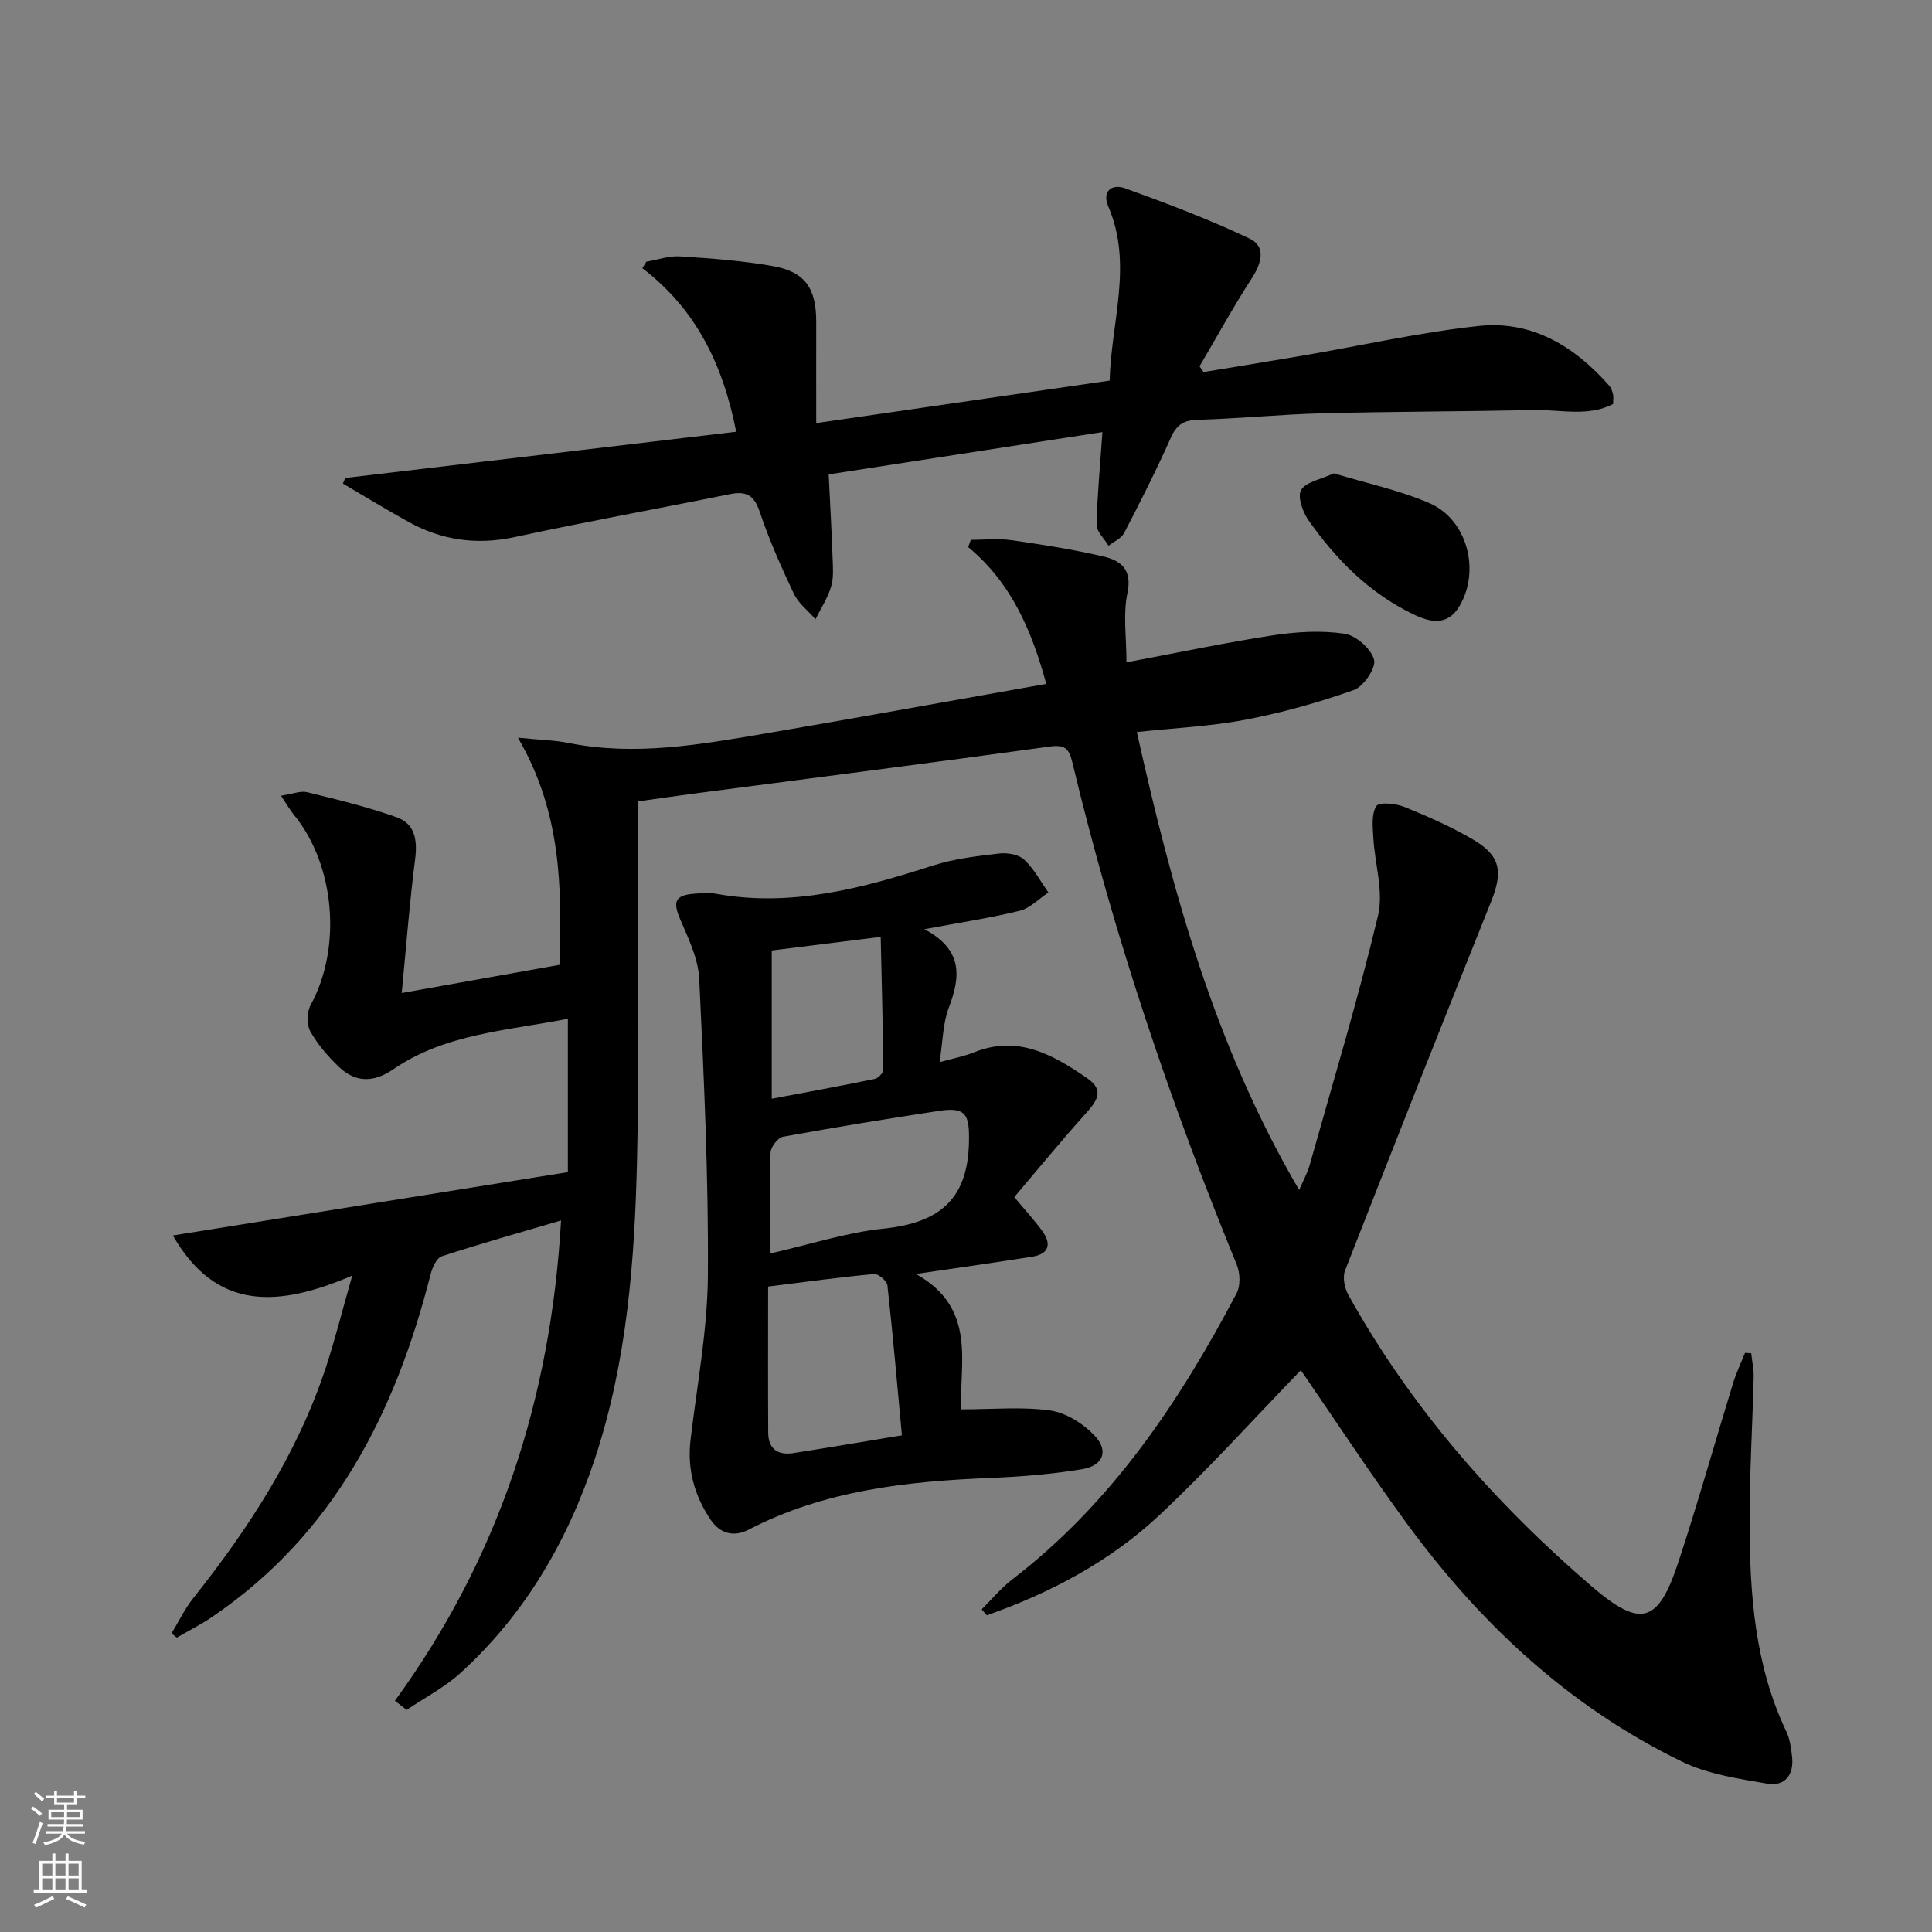
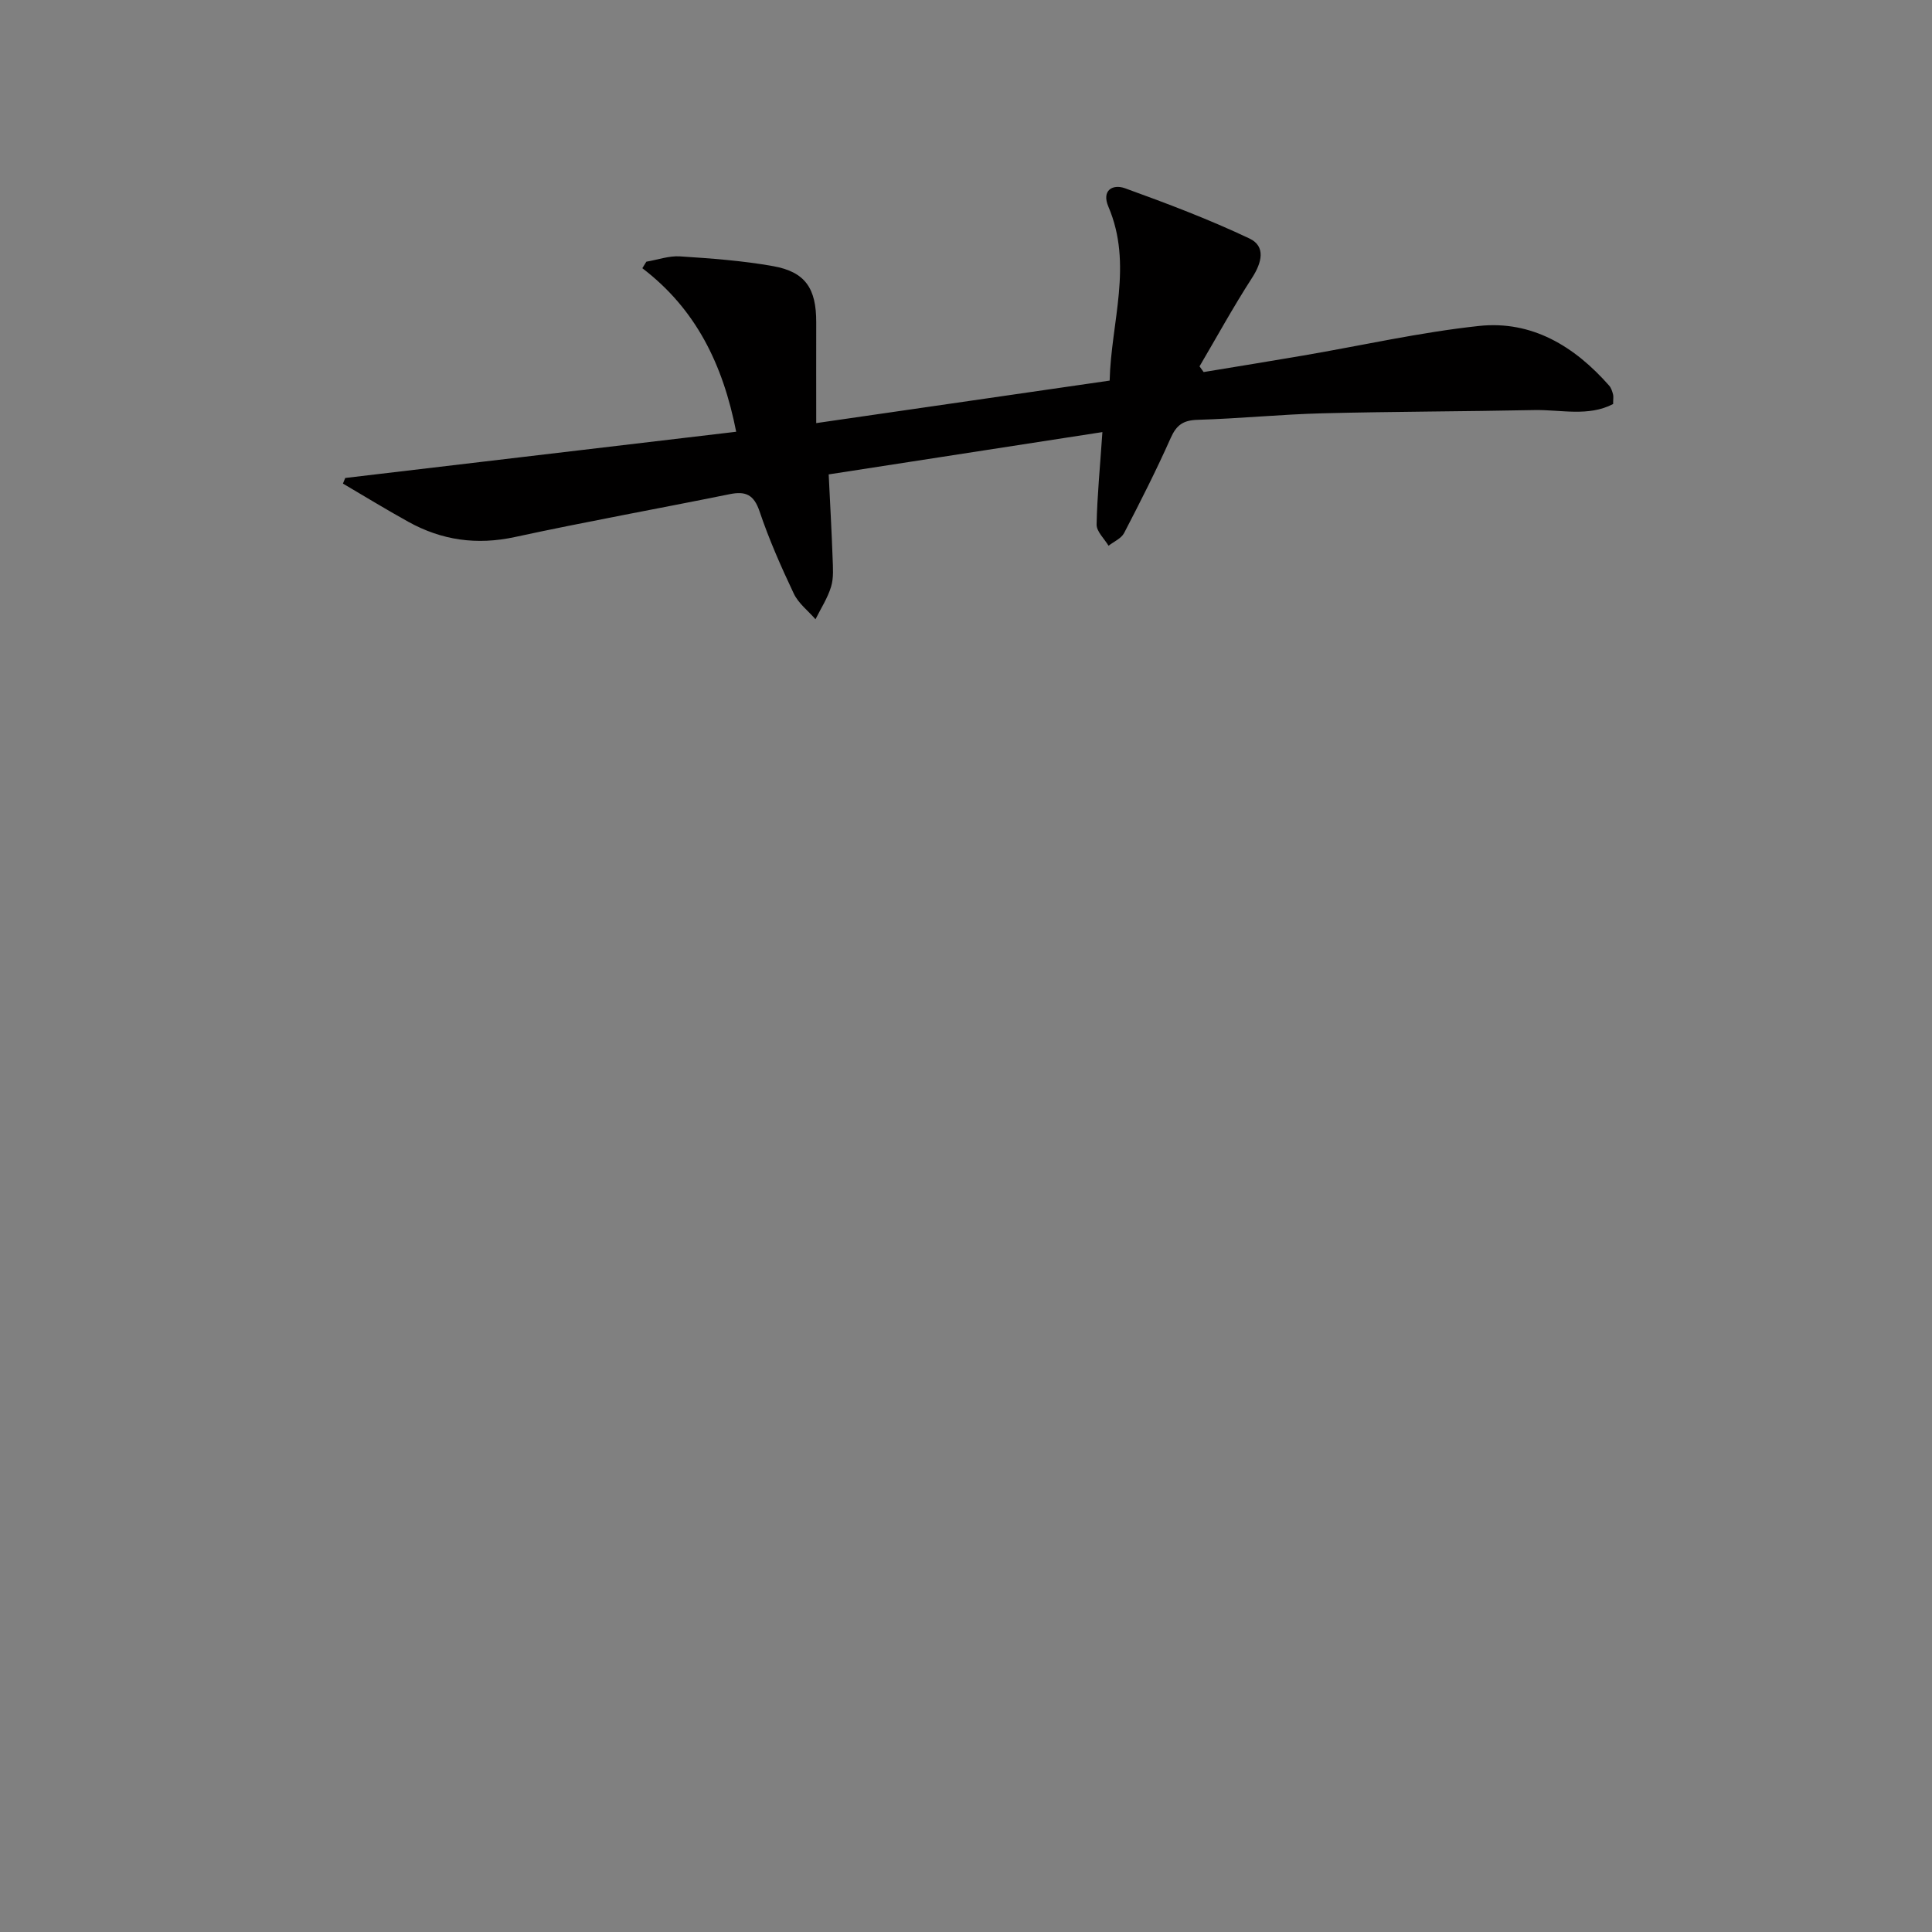
<svg xmlns="http://www.w3.org/2000/svg" enable-background="new 0 0 400 400" viewBox="0 0 400 400">
  <rect x="0" y="0" width="400" height="400" fill="#808080" stroke="none" />
  <g fill="#010000">
-     <path d="m81.76 352.13c21.42-29.44 32.28-62.36 34.4-99.45-8.73 2.57-16.77 4.83-24.69 7.42-1.08.36-1.97 2.35-2.32 3.74-7.29 28.68-20.04 53.86-45.35 71.01-2.29 1.55-4.79 2.8-7.19 4.19-.37-.29-.73-.57-1.1-.86 1.48-2.43 2.72-5.05 4.47-7.26 11.56-14.54 21.59-29.97 27.47-47.75 1.9-5.74 3.35-11.63 5.48-19.07-15.26 6.53-28.1 7.43-37.14-8.31 27.56-4.42 54.71-8.77 81.78-13.11 0-11.24 0-21.18 0-31.76-12.62 2.49-25.36 3.06-36.16 10.47-4.05 2.78-7.82 2.79-11.29-.55-2.25-2.17-4.38-4.63-5.88-7.33-.78-1.41-.71-4 .08-5.45 6.48-11.84 5.07-28.96-3.49-39.39-.79-.96-1.41-2.07-2.65-3.93 2.39-.35 4.04-1.06 5.43-.72 6.23 1.53 12.5 3.04 18.53 5.19 3.82 1.36 4.31 4.8 3.8 8.74-1.14 8.85-1.81 17.76-2.77 27.64 11.55-2.06 21.89-3.91 32.66-5.83.5-15.86.47-31.48-8.6-47.03 4.72.47 7.65.52 10.48 1.09 13.71 2.75 27.17.35 40.6-1.93 19.28-3.28 38.52-6.8 58.31-10.3-3.04-11.1-7.26-20.96-16.17-28.32.18-.5.36-1 .54-1.5 2.81 0 5.68-.33 8.43.07 6.4.91 12.8 1.92 19.09 3.39 3.55.83 5.94 2.7 4.91 7.55-.93 4.38-.2 9.12-.2 14.35 10.91-2.05 20.6-4.11 30.38-5.6 4.85-.74 9.94-1.04 14.75-.33 2.38.35 5.52 3.11 6.13 5.37.46 1.68-2.16 5.57-4.18 6.29-7.29 2.59-14.83 4.69-22.44 6.15-7.14 1.37-14.49 1.69-22.49 2.55 7.3 32.75 16.06 64.83 33.61 94.82.92-2.14 1.71-3.54 2.14-5.05 4.84-17.21 10.03-34.35 14.18-51.73 1.2-5.04-.68-10.8-.97-16.23-.12-2.21-.42-4.87.64-6.49.57-.88 4.05-.53 5.84.2 4.9 1.99 9.79 4.14 14.32 6.83 5.57 3.31 6.05 6.62 3.61 12.7-10.2 25.44-20.29 50.91-30.26 76.44-.55 1.4-.1 3.64.69 5.05 12.92 23.27 30.2 42.98 50.27 60.25 10.26 8.82 13.84 7.78 18.02-4.85 4.06-12.28 7.55-24.74 11.35-37.11.66-2.15 1.65-4.2 2.48-6.3.43.03.85.06 1.28.09.18 1.66.55 3.33.51 4.99-.25 9.98-.86 19.96-.84 29.93.02 14.85 1.03 29.59 7.58 43.35.76 1.59 1.01 3.49 1.21 5.28.42 3.75-1.52 6.18-5.13 5.56-5.98-1.03-12.26-1.95-17.63-4.55-23.26-11.27-41.68-28.44-56.86-49.13-7.75-10.56-14.93-21.54-22.08-31.92-9.59 9.89-19.01 20.36-29.24 29.96-10.26 9.62-22.57 16.13-35.78 20.78-.35-.41-.71-.83-1.06-1.24 2.1-2.08 4.01-4.41 6.34-6.2 20.55-15.78 34.57-36.69 46.44-59.24.83-1.57.73-4.21.02-5.93-13.87-33.86-25.54-68.44-34.05-104.05-.69-2.88-1.61-3.63-4.7-3.2-24.18 3.34-48.39 6.42-72.59 9.6-4.09.54-8.18 1.13-12.7 1.76v5.67c0 22.83.42 45.67-.12 68.49-.49 20.93-2.06 41.83-8.73 61.93-5.65 17.02-14.44 32.16-27.79 44.32-3.31 3.02-7.43 5.14-11.18 7.68-.82-.66-1.63-1.27-2.43-1.89z" />
-     <path d="m191.39 192.38c7.96 4.23 7.52 9.78 5.06 16.21-1.26 3.29-1.25 7.08-1.92 11.32 2.82-.79 5.05-1.2 7.11-2.03 9.14-3.68 16.44.52 23.53 5.41 3.64 2.52 1.81 4.82-.47 7.35-5.05 5.62-9.84 11.48-14.7 17.2 2.47 2.98 4.27 4.91 5.8 7.04 1.96 2.72 1.36 4.76-2.12 5.31-7.49 1.18-14.99 2.24-24.05 3.57 12.78 7.11 8.92 18.69 9.37 28.03 6.54 0 12.56-.58 18.39.23 3.25.45 6.76 2.64 9.11 5.07 3.14 3.24 1.98 6.36-2.51 7.1-6.2 1.02-12.52 1.54-18.82 1.79-17.36.71-34.42 2.54-50.18 10.72-3.03 1.57-5.9.86-7.87-2.06-3.36-5-4.87-10.47-4.15-16.55 1.34-11.35 3.51-22.7 3.59-34.07.14-20.43-.82-40.88-1.79-61.31-.19-4.1-2.15-8.24-3.84-12.13-1.69-3.87-1.26-5.24 2.85-5.55 1.49-.11 3.04-.25 4.49.02 15.62 2.82 30.3-1.16 44.96-5.87 4.36-1.4 9.04-1.93 13.62-2.47 1.69-.2 4.01.18 5.16 1.24 2.04 1.89 3.41 4.51 5.05 6.83-1.97 1.3-3.77 3.24-5.93 3.78-6.06 1.5-12.26 2.42-19.74 3.82zm-31.97 67.15c8.38-1.9 15.84-4.37 23.47-5.15 11.2-1.16 17.45-5.72 17.72-17.78.12-5.69-.44-7.49-6.18-6.61-10.79 1.64-21.56 3.4-32.3 5.36-1.07.19-2.55 2.1-2.59 3.25-.25 6.62-.12 13.25-.12 20.93zm27.31 37.64c-.99-10.64-1.87-20.86-3-31.05-.1-.91-1.88-2.43-2.76-2.35-7.05.65-14.08 1.62-21.94 2.6 0 10.35-.04 20.3.02 30.25.02 3.45 2.06 4.73 5.28 4.22 7.03-1.1 14.04-2.29 22.4-3.67zm-26.95-100.38v30.69c7.44-1.4 14.4-2.67 21.33-4.1.72-.15 1.77-1.26 1.77-1.92-.09-9.17-.33-18.34-.54-27.49-8.26 1.04-15.28 1.91-22.56 2.82z" />
    <path d="m228.24 89.46c-19.55 3.02-38.17 5.9-56.67 8.76.31 6.39.62 11.84.81 17.28.07 1.99.25 4.11-.31 5.96-.71 2.36-2.12 4.51-3.23 6.75-1.53-1.76-3.54-3.29-4.5-5.32-2.63-5.55-5.12-11.2-7.08-17.01-1.18-3.49-2.89-4.24-6.22-3.56-14.79 3-29.66 5.67-44.41 8.86-7.92 1.72-15.18.69-22.13-3.17-4.56-2.53-9.01-5.25-13.5-7.89.16-.39.32-.77.48-1.16 26.84-3.17 53.69-6.35 80.94-9.57-2.75-13.95-8.32-25.38-19.43-33.86.28-.45.55-.9.83-1.35 2.33-.39 4.68-1.25 6.97-1.1 6.45.42 12.93.89 19.27 2.02 6.68 1.19 8.95 4.62 8.93 11.64-.02 6.63 0 13.26 0 20.86 20.74-3 40.52-5.87 60.75-8.8.3-12.14 4.86-24.02-.26-36.01-1.45-3.4.89-4.73 3.45-3.81 8.71 3.15 17.4 6.44 25.76 10.4 3.43 1.62 2.56 5.01.53 8.15-3.85 5.96-7.27 12.19-10.87 18.32.28.39.56.79.85 1.18 6.89-1.14 13.79-2.25 20.67-3.43 12.09-2.07 24.12-4.8 36.29-6.11 11-1.19 19.83 4.21 26.99 12.34.42.47.64 1.17.81 1.8.13.46.02.98.02 2.02-5.15 2.68-10.84 1.14-16.32 1.25-14.62.3-29.25.3-43.86.67-8.63.22-17.24 1.1-25.88 1.35-2.94.09-4.34 1.07-5.53 3.74-2.97 6.67-6.28 13.2-9.65 19.69-.59 1.14-2.13 1.78-3.23 2.64-.87-1.46-2.49-2.94-2.47-4.39.12-5.94.71-11.88 1.2-19.14z" />
-     <path d="m276.16 98c6.61 2.01 13.47 3.45 19.77 6.16 7.86 3.39 10.6 13.97 6.24 21.33-2.51 4.23-6.14 3.34-9.6 1.67-9.08-4.38-15.96-11.34-21.67-19.46-1.2-1.71-2.32-4.9-1.52-6.25 1-1.68 4.02-2.16 6.78-3.45z" />
  </g>
-   <path d="m6.44 374.46.42-.45c.65.47 1.27.95 1.85 1.44l-.45.49c-.65-.56-1.25-1.06-1.82-1.48m.93 7.33-.63-.26c.55-1.36 1.05-2.8 1.52-4.33.19.1.38.19.59.27-.46 1.29-.95 2.73-1.48 4.32m-.38-10.38.44-.42c.43.34 1.01.82 1.74 1.44l-.49.49c-.53-.51-1.09-1.01-1.69-1.51m2.5.35h1.72v-1.04h.59v1.04h3.52v-1.04h.59v1.04h1.75v.53h-1.75v1.42h-2.03v.97h3.22v2.03h-3.24c0 .35-.01.66-.03.93h3.32v.53h-3.37c-.03.27-.08.58-.15.94h3.96v.53h-3.71c.67.92 1.93 1.48 3.79 1.68-.13.24-.23.44-.29.59-2.13-.38-3.48-1.08-4.04-2.12-.43.97-1.77 1.72-4.03 2.23-.09-.19-.2-.37-.33-.55 2.1-.42 3.37-1.03 3.81-1.83h-3.36v-.53h3.58c.08-.29.13-.61.16-.94h-3.33v-.53h3.39c.02-.27.04-.58.04-.93h-3.23v-2.03h3.25v-.97h-2.07v-1.42h-1.73zm1.12 3.44v1h2.65c.01-.3.02-.44.01-.4v-.25-.35zm1.19-2h3.52v-.91h-3.52zm4.71 2h-2.63v.59c0 .15-.01.28-.01.4h2.64z" fill="#fbfcfa" />
-   <path d="m13.56 383.74h.63v1.52h2.72v6.07h1.13v.6h-11.06v-.6h1.13v-6.07h2.73v-1.52h.63v1.52h2.1v-1.52zm-2.69 8.83.38.56c-1.24.63-2.53 1.25-3.85 1.85-.1-.21-.21-.42-.34-.63 1.36-.55 2.63-1.15 3.81-1.78m-2.13-4.27h2.1v-2.45h-2.1zm0 3.04h2.1v-2.46h-2.1zm2.72-3.04h2.1v-2.45h-2.1zm0 3.04h2.1v-2.46h-2.1zm6.07 3.6c-1.41-.71-2.7-1.3-3.86-1.78l.35-.56c1.45.62 2.75 1.19 3.84 1.72zm-1.25-9.09h-2.1v2.45h2.1zm-2.09 5.49h2.1v-2.46h-2.1z" fill="#fbfcfa" />
</svg>